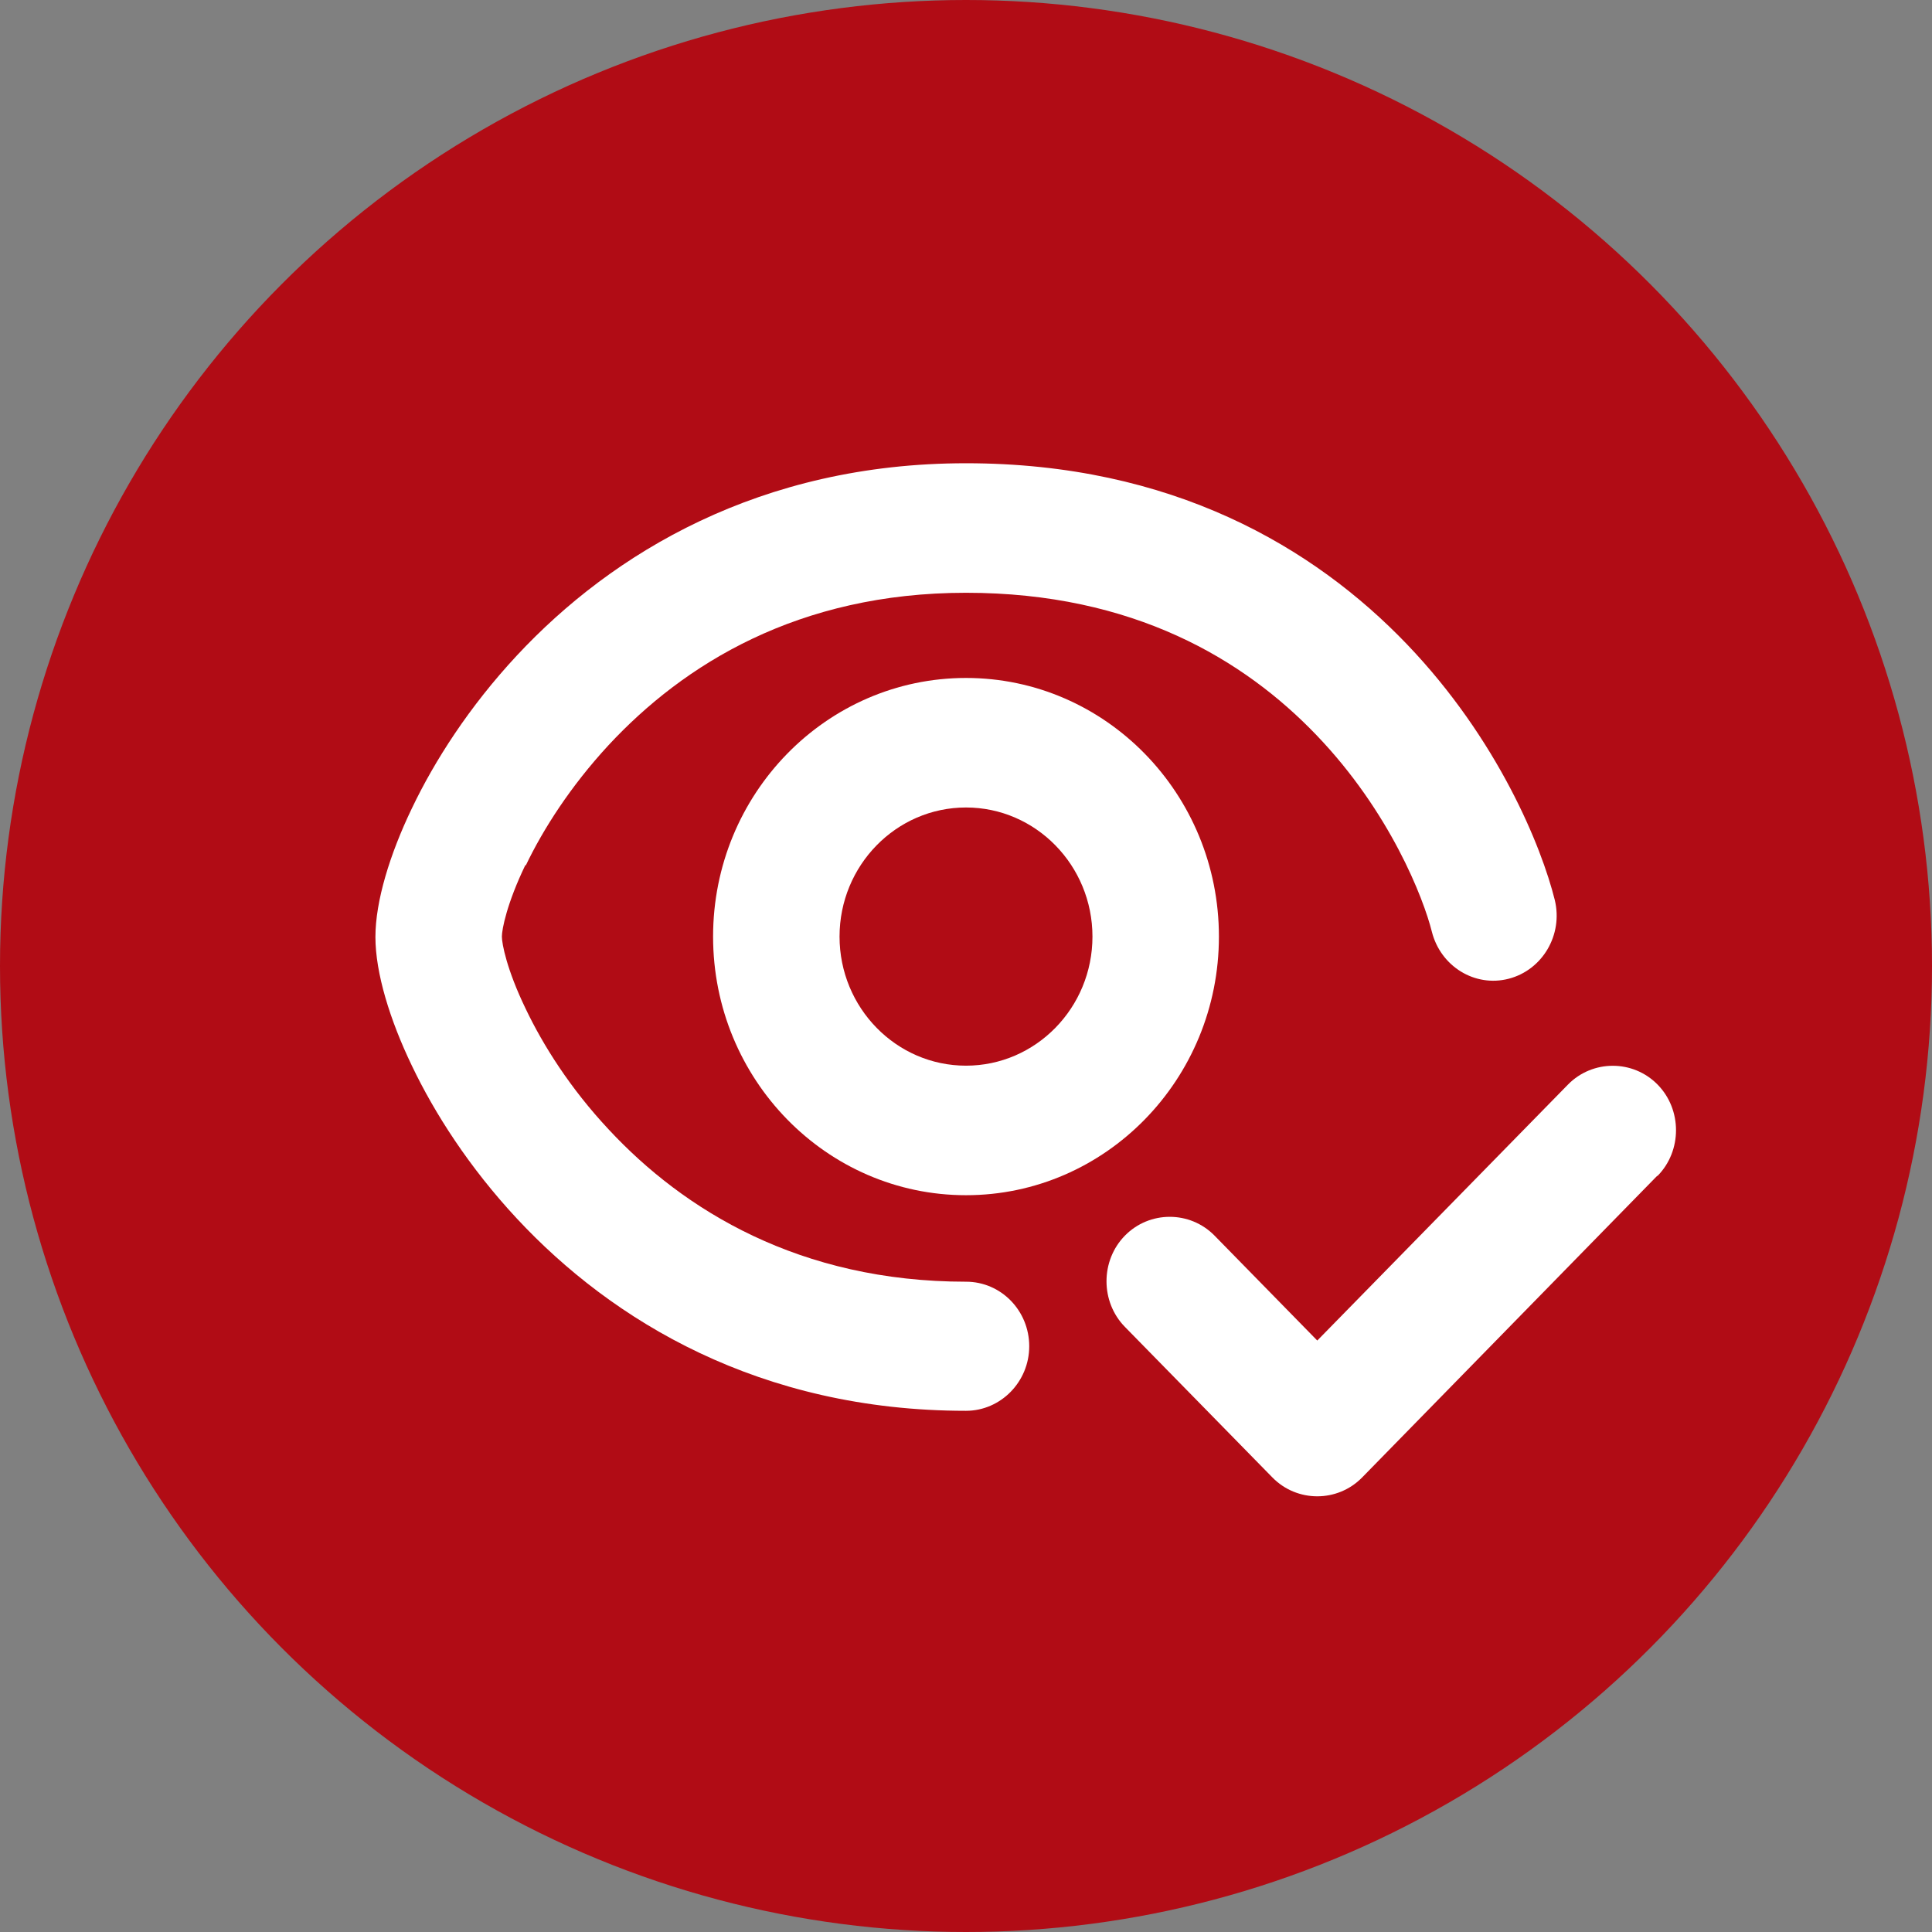
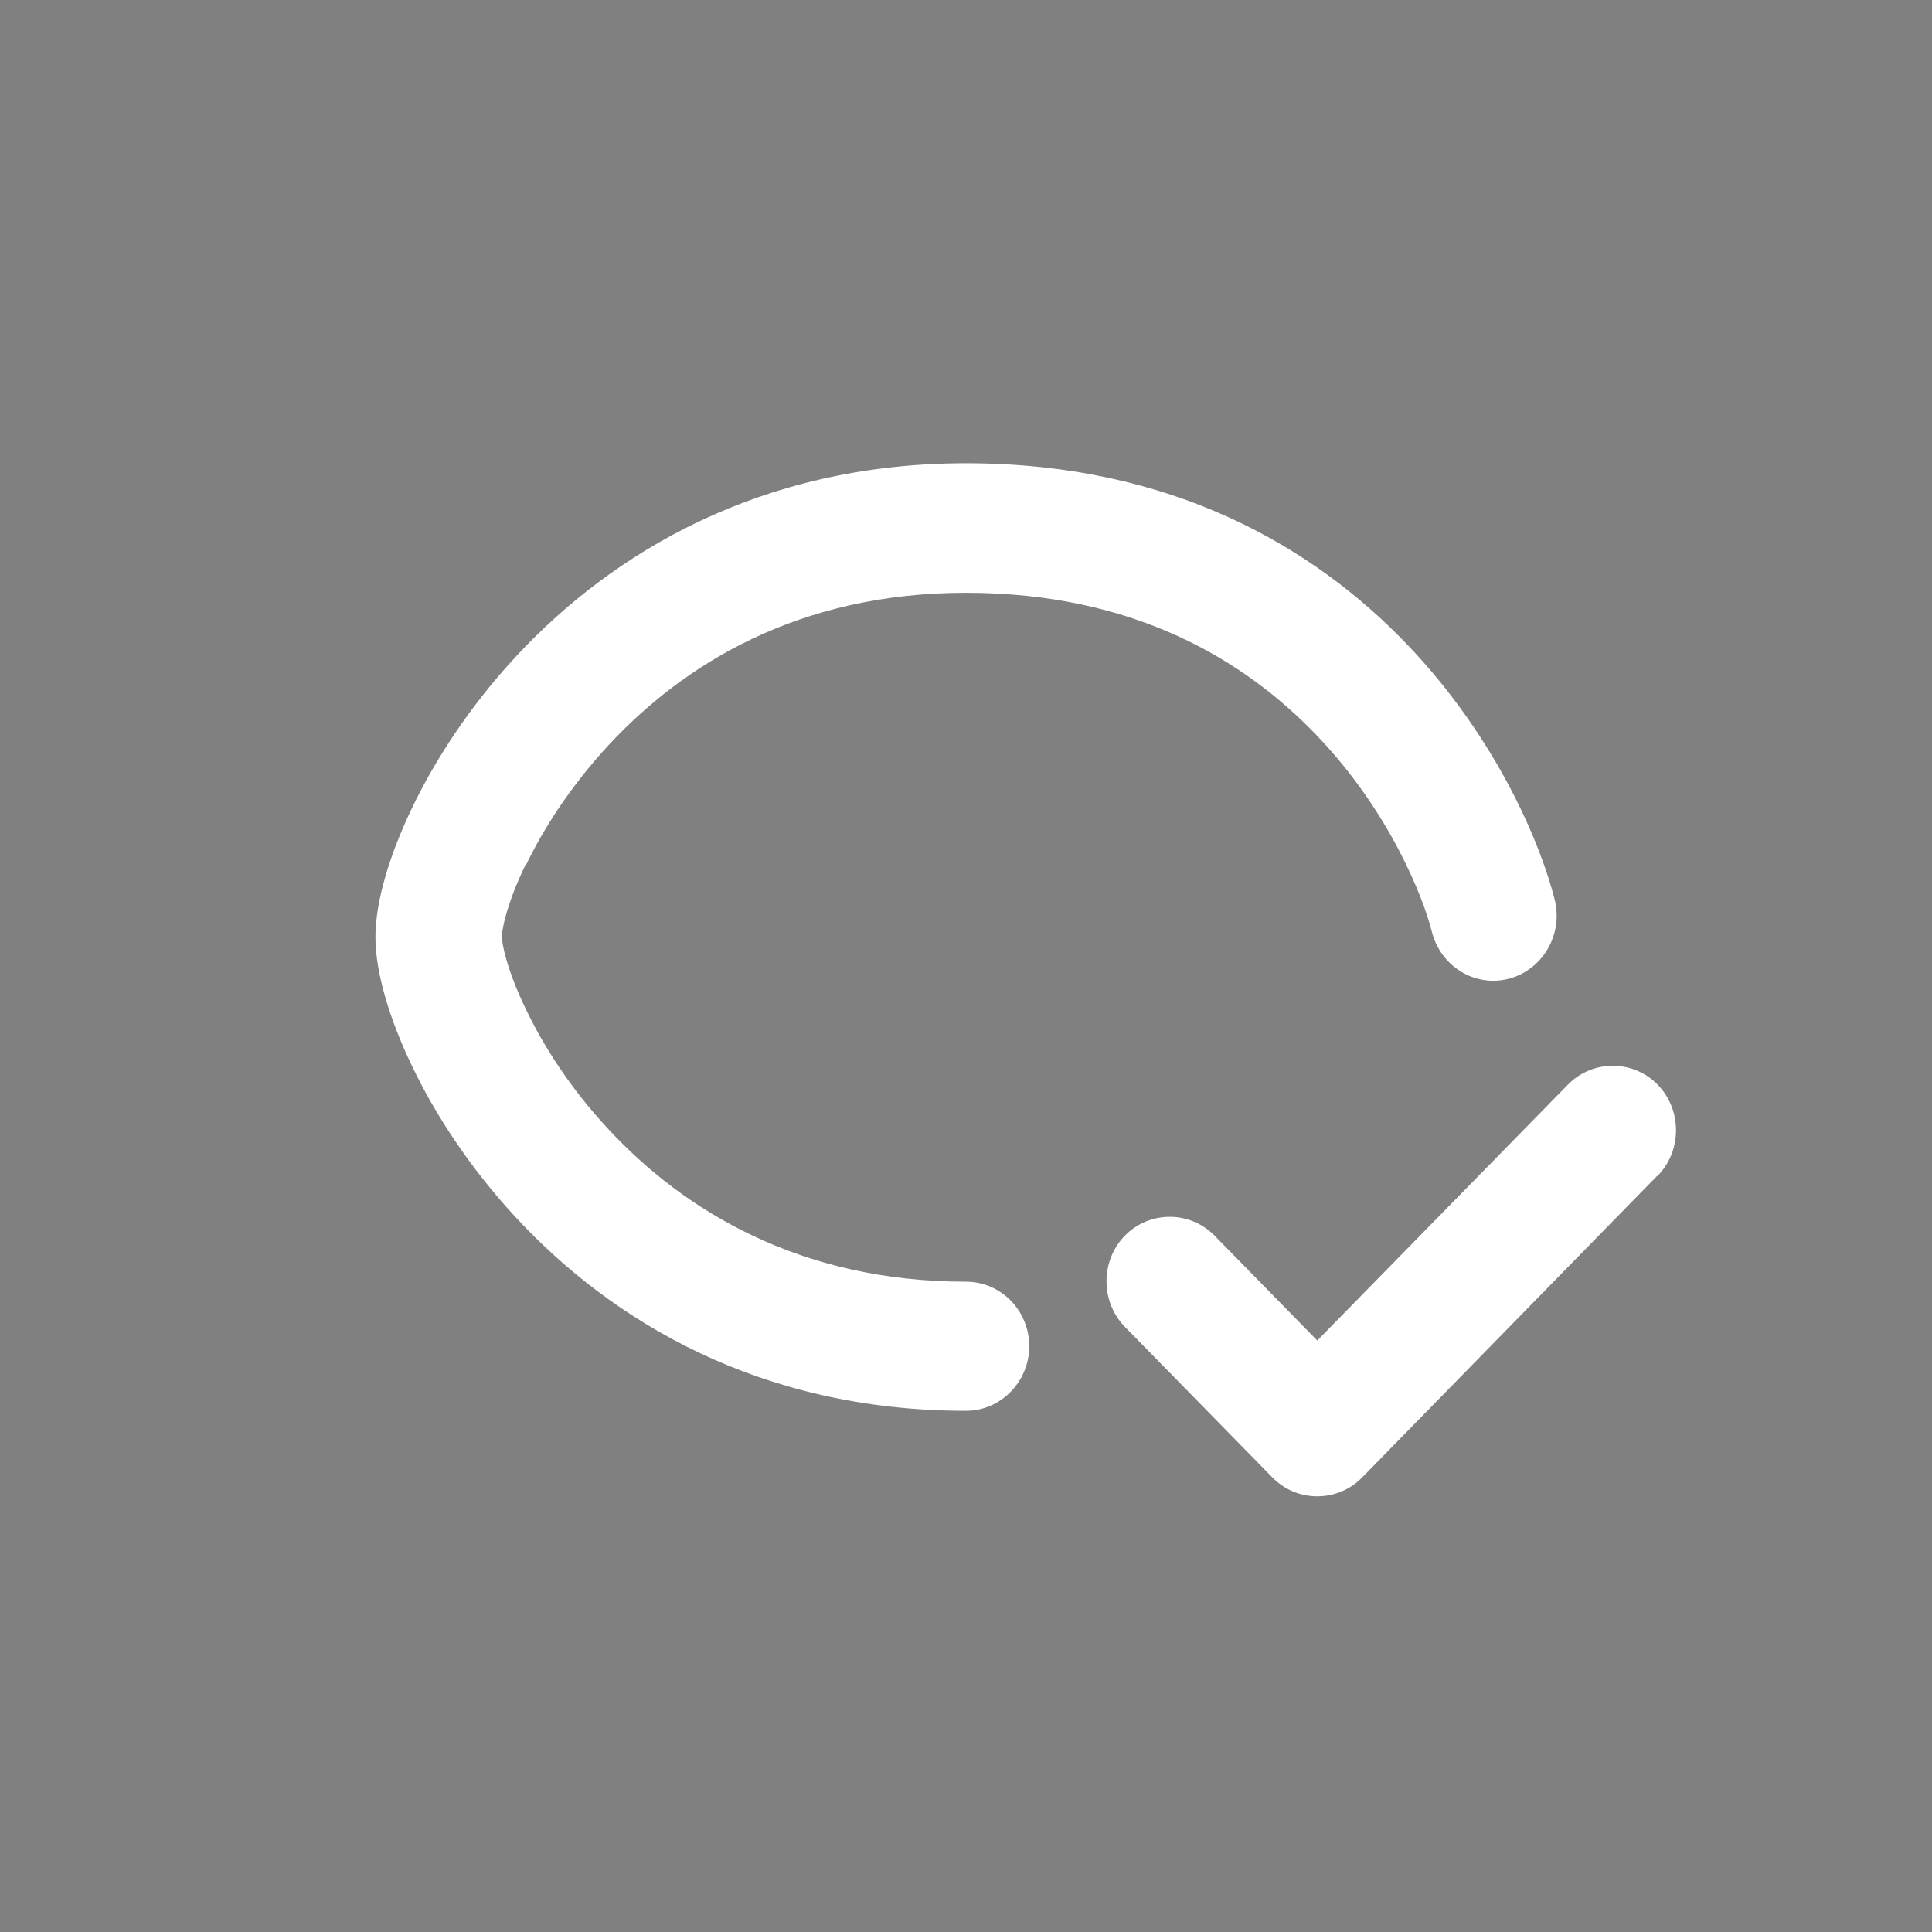
<svg xmlns="http://www.w3.org/2000/svg" id="Ebene_1" viewBox="0 0 44 44">
  <rect x="0" y="0" width="44" height="44" fill="#808080" stroke="none" />
  <defs>
    <style>
      .cls-1, .cls-2 {
        fill: #fff;
      }

      .cls-2 {
        fill-rule: evenodd;
      }

      .cls-3 {
        fill: none;
      }

      .cls-4 {
        fill: #b10c15;
      }

      .cls-5 {
        clip-path: url(#clippath);
      }
    </style>
    <clipPath id="clippath">
      <rect class="cls-3" width="44" height="44" />
    </clipPath>
  </defs>
-   <rect class="cls-3" x="7.9" y="7.9" width="28.21" height="28.21" />
  <g class="cls-5">
-     <circle class="cls-4" cx="22" cy="22" r="22" />
-   </g>
+     </g>
  <g>
    <path class="cls-1" d="M11.97,19.69c-.43.89-.54,1.48-.54,1.64s.11.75.54,1.64c.4.84,1.02,1.82,1.89,2.75,1.71,1.84,4.35,3.47,8.14,3.47.8,0,1.44.66,1.44,1.47s-.65,1.47-1.44,1.47c-4.7,0-8.06-2.05-10.23-4.38-1.08-1.16-1.87-2.39-2.39-3.48-.5-1.04-.83-2.11-.83-2.93s.33-1.89.83-2.93c.52-1.09,1.31-2.32,2.39-3.48,2.17-2.33,5.54-4.38,10.23-4.38s7.92,1.91,10.04,4.12c2.08,2.17,3.07,4.62,3.37,5.83.19.79-.28,1.59-1.05,1.79s-1.55-.28-1.75-1.07c-.19-.76-.95-2.73-2.63-4.48-1.64-1.71-4.16-3.24-7.98-3.24s-6.43,1.63-8.14,3.47c-.86.93-1.49,1.91-1.89,2.75Z" />
-     <path class="cls-2" d="M22,27.22c3.18,0,5.76-2.64,5.76-5.89s-2.58-5.89-5.76-5.89-5.76,2.64-5.76,5.89,2.58,5.89,5.76,5.89ZM22,24.27c1.59,0,2.88-1.32,2.88-2.94s-1.29-2.94-2.88-2.94-2.88,1.32-2.88,2.94,1.29,2.94,2.88,2.94Z" />
    <path class="cls-1" d="M37.75,26.78c.56-.57.56-1.51,0-2.08s-1.48-.57-2.04,0l-5.71,5.83-2.34-2.39c-.56-.57-1.48-.57-2.04,0s-.56,1.51,0,2.08l3.36,3.43c.56.57,1.48.57,2.04,0l6.72-6.87Z" />
  </g>
</svg>